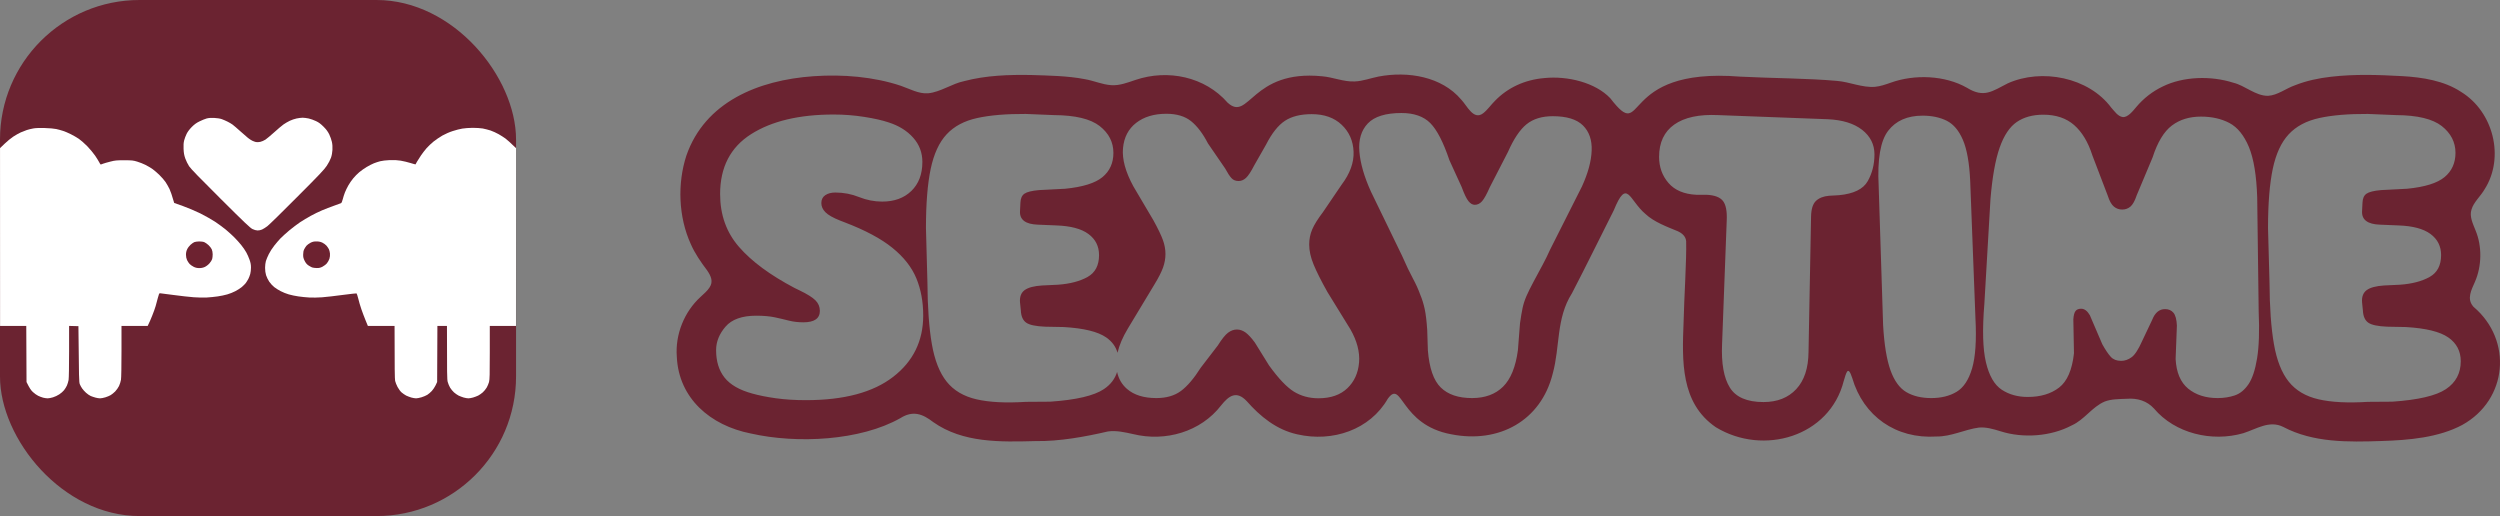
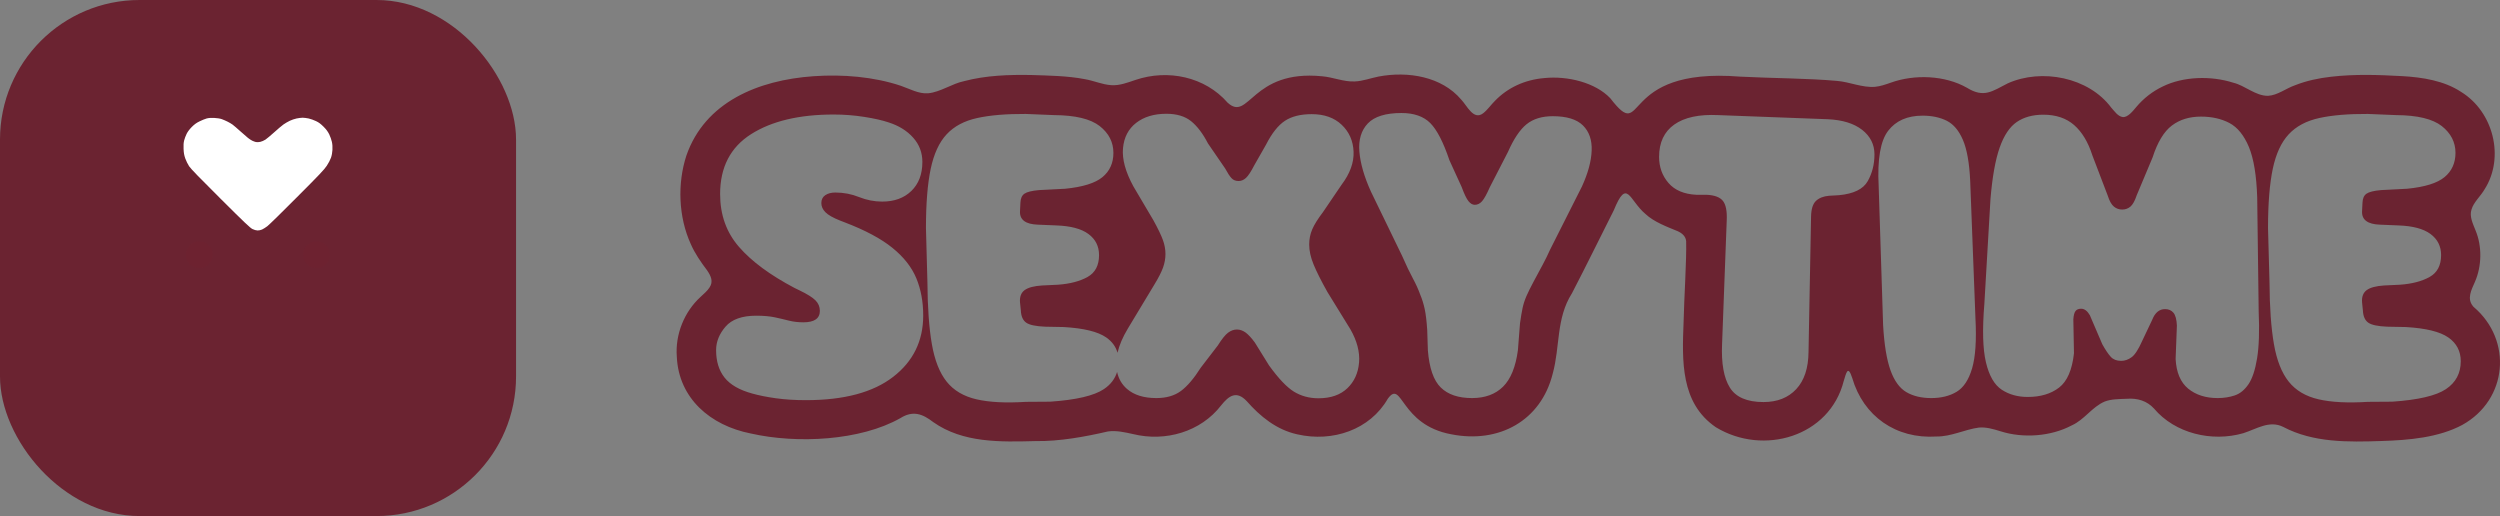
<svg xmlns="http://www.w3.org/2000/svg" width="218" height="45" viewBox="0 0 218 45" fill="none">
  <rect x="0" y="0" width="218" height="45" fill="#808080" stroke="none" />
  <rect width="45" height="45" rx="12.17" fill="#6B2331" />
  <path d="M26.854 14.579C27.363 15.089 27.874 15.598 28.383 16.108C28.483 16.209 28.594 16.283 28.746 16.301C28.898 16.276 29.019 16.185 29.129 16.074C29.627 15.576 30.127 15.079 30.622 14.579C30.701 14.499 30.771 14.407 30.831 14.312C30.983 14.071 31.005 13.802 30.921 13.541C30.756 13.029 30.15 12.763 29.657 13.03C29.506 13.112 29.375 13.217 29.252 13.335C29.164 13.419 29.076 13.504 28.977 13.573C28.823 13.682 28.656 13.681 28.501 13.573C28.409 13.509 28.329 13.427 28.243 13.353C28.145 13.269 28.053 13.176 27.947 13.104C27.559 12.844 27.172 12.874 26.843 13.127C26.5 13.392 26.447 13.817 26.582 14.181C26.639 14.335 26.739 14.463 26.854 14.579Z" fill="#6B2331" />
-   <path d="M2.335 11.34C2.467 11.296 2.713 11.234 2.884 11.204C3.09 11.164 3.42 11.151 3.894 11.164C4.299 11.173 4.729 11.213 4.905 11.252C5.072 11.287 5.34 11.362 5.498 11.414C5.656 11.463 5.964 11.594 6.179 11.704C6.394 11.809 6.711 11.993 6.882 12.111C7.049 12.226 7.378 12.515 7.611 12.752C7.84 12.989 8.147 13.361 8.297 13.576C8.442 13.791 8.604 14.054 8.657 14.159C8.705 14.26 8.762 14.344 8.78 14.344C8.802 14.344 8.89 14.317 8.978 14.278C9.07 14.243 9.355 14.159 9.615 14.094C10.041 13.984 10.164 13.975 10.836 13.975C11.521 13.975 11.614 13.988 11.965 14.094C12.18 14.159 12.497 14.282 12.668 14.37C12.844 14.458 13.107 14.611 13.252 14.707C13.397 14.804 13.678 15.045 13.881 15.238C14.083 15.435 14.333 15.72 14.438 15.878C14.544 16.036 14.698 16.312 14.786 16.492C14.869 16.672 14.996 17.018 15.19 17.698L15.959 17.97C16.38 18.119 17.057 18.409 17.47 18.61C17.883 18.817 18.454 19.141 18.744 19.329C19.034 19.523 19.46 19.834 19.689 20.022C19.917 20.215 20.255 20.518 20.436 20.702C20.62 20.882 20.892 21.189 21.046 21.382C21.2 21.575 21.398 21.86 21.481 22.018C21.569 22.175 21.696 22.461 21.762 22.654C21.855 22.917 21.885 23.088 21.885 23.333C21.885 23.513 21.859 23.763 21.824 23.881C21.793 24.004 21.718 24.201 21.657 24.32C21.591 24.443 21.485 24.609 21.42 24.697C21.349 24.785 21.191 24.938 21.073 25.039C20.95 25.14 20.703 25.298 20.523 25.39C20.343 25.486 20.027 25.613 19.82 25.671C19.614 25.732 19.241 25.811 18.986 25.846C18.731 25.885 18.309 25.925 18.041 25.942C17.773 25.96 17.259 25.947 16.899 25.921C16.534 25.894 15.739 25.806 15.133 25.723C14.522 25.64 13.986 25.57 13.942 25.57C13.885 25.57 13.845 25.653 13.766 25.973C13.709 26.197 13.621 26.517 13.573 26.688C13.525 26.859 13.393 27.232 13.274 27.521C13.16 27.811 13.024 28.131 12.879 28.42H10.594V30.621C10.594 31.906 10.577 32.946 10.55 33.112C10.524 33.27 10.449 33.516 10.379 33.66C10.309 33.805 10.155 34.02 10.041 34.138C9.922 34.257 9.746 34.397 9.65 34.454C9.553 34.511 9.347 34.599 9.188 34.647C9.03 34.695 8.824 34.735 8.727 34.735C8.631 34.735 8.45 34.708 8.332 34.673C8.213 34.643 8.024 34.577 7.914 34.533C7.805 34.485 7.62 34.358 7.501 34.248C7.383 34.143 7.233 33.976 7.168 33.88C7.097 33.783 7.005 33.617 6.961 33.507C6.891 33.327 6.882 33.103 6.838 28.442L6.025 28.42V30.643C6.025 31.933 6.008 32.981 5.981 33.134C5.955 33.279 5.889 33.498 5.836 33.617C5.779 33.739 5.669 33.923 5.586 34.024C5.502 34.13 5.314 34.296 5.169 34.388C5.024 34.485 4.778 34.603 4.619 34.647C4.461 34.695 4.255 34.735 4.158 34.735C4.061 34.735 3.881 34.708 3.763 34.678C3.644 34.647 3.446 34.572 3.323 34.511C3.205 34.454 2.998 34.309 2.871 34.187C2.708 34.038 2.581 33.862 2.313 33.314L2.291 28.42H0.006L0.002 12.918L0.402 12.533C0.617 12.322 0.96 12.046 1.157 11.914C1.359 11.783 1.649 11.616 1.808 11.546C1.966 11.476 2.203 11.383 2.335 11.34Z" fill="white" />
-   <path d="M39.481 11.427C39.744 11.34 40.122 11.243 40.315 11.213C40.509 11.177 40.913 11.151 41.216 11.147C41.519 11.147 41.915 11.173 42.095 11.204C42.275 11.239 42.582 11.318 42.776 11.379C42.969 11.445 43.285 11.59 43.479 11.699C43.672 11.809 43.94 11.98 44.072 12.076C44.204 12.173 44.467 12.405 44.999 12.918L44.994 28.42H42.71V30.735C42.71 32.678 42.701 33.09 42.644 33.31C42.604 33.454 42.512 33.678 42.433 33.809C42.354 33.937 42.205 34.121 42.095 34.217C41.985 34.314 41.809 34.437 41.699 34.494C41.59 34.546 41.387 34.625 41.247 34.665C41.111 34.704 40.926 34.735 40.843 34.735C40.759 34.735 40.575 34.704 40.434 34.665C40.298 34.625 40.096 34.546 39.986 34.494C39.876 34.437 39.7 34.314 39.59 34.217C39.481 34.121 39.331 33.937 39.252 33.809C39.173 33.678 39.081 33.454 39.041 33.31C38.984 33.09 38.975 32.678 38.975 28.42H38.141L38.119 33.31L37.987 33.595C37.912 33.752 37.763 33.976 37.657 34.09C37.548 34.209 37.372 34.358 37.262 34.428C37.152 34.494 36.928 34.594 36.757 34.643C36.586 34.695 36.375 34.735 36.282 34.735C36.194 34.735 36.006 34.704 35.865 34.665C35.729 34.625 35.527 34.546 35.417 34.494C35.307 34.437 35.131 34.314 35.021 34.222C34.907 34.121 34.758 33.919 34.666 33.744C34.578 33.577 34.481 33.336 34.455 33.213C34.424 33.06 34.406 32.205 34.406 28.42H32.078L31.885 27.951C31.775 27.688 31.612 27.249 31.515 26.973C31.419 26.697 31.296 26.276 31.239 26.035C31.182 25.798 31.111 25.592 31.089 25.583C31.067 25.574 30.523 25.636 29.881 25.719C29.24 25.806 28.431 25.899 28.08 25.925C27.729 25.951 27.223 25.96 26.96 25.942C26.696 25.929 26.27 25.885 26.015 25.846C25.76 25.811 25.387 25.732 25.18 25.671C24.974 25.613 24.657 25.486 24.477 25.39C24.297 25.298 24.038 25.136 23.906 25.03C23.774 24.925 23.581 24.715 23.476 24.561C23.37 24.403 23.247 24.149 23.199 23.991C23.146 23.811 23.115 23.579 23.115 23.355C23.115 23.162 23.146 22.895 23.186 22.763C23.225 22.632 23.34 22.355 23.445 22.149C23.546 21.943 23.757 21.619 23.911 21.426C24.06 21.233 24.306 20.948 24.451 20.794C24.6 20.641 24.948 20.325 25.224 20.093C25.501 19.86 25.927 19.54 26.169 19.378C26.41 19.22 26.828 18.97 27.091 18.825C27.355 18.676 27.803 18.461 28.08 18.343C28.357 18.224 28.822 18.045 29.112 17.944C29.402 17.843 29.679 17.742 29.727 17.72C29.789 17.689 29.837 17.584 29.886 17.378C29.925 17.216 30.013 16.948 30.079 16.777C30.145 16.606 30.281 16.334 30.378 16.163C30.474 15.992 30.663 15.72 30.799 15.554C30.936 15.387 31.173 15.142 31.331 15.014C31.489 14.883 31.775 14.681 31.968 14.563C32.161 14.449 32.447 14.3 32.605 14.238C32.763 14.177 33.009 14.094 33.154 14.059C33.299 14.019 33.664 13.975 33.967 13.962C34.358 13.944 34.639 13.962 34.942 14.01C35.18 14.05 35.566 14.142 35.799 14.216C36.036 14.287 36.23 14.344 36.234 14.335C36.234 14.326 36.291 14.225 36.361 14.102C36.427 13.984 36.586 13.734 36.709 13.554C36.831 13.374 37.051 13.089 37.2 12.918C37.35 12.747 37.627 12.489 37.816 12.335C38.009 12.182 38.352 11.949 38.58 11.818C38.822 11.682 39.2 11.515 39.481 11.427Z" fill="white" />
  <path d="M16.617 21.342C16.722 21.246 16.871 21.145 16.942 21.114C17.012 21.084 17.205 21.057 17.368 21.053C17.539 21.053 17.733 21.079 17.82 21.119C17.904 21.154 18.066 21.268 18.181 21.373C18.291 21.474 18.418 21.636 18.462 21.733C18.51 21.838 18.545 22.009 18.545 22.171C18.545 22.316 18.528 22.504 18.501 22.588C18.479 22.671 18.378 22.838 18.273 22.956C18.163 23.083 17.992 23.215 17.864 23.276C17.71 23.346 17.566 23.377 17.381 23.377C17.197 23.377 17.052 23.346 16.898 23.272C16.779 23.215 16.617 23.101 16.538 23.022C16.463 22.939 16.357 22.785 16.309 22.675C16.252 22.548 16.217 22.386 16.217 22.215C16.217 22.031 16.248 21.886 16.322 21.733C16.375 21.614 16.511 21.434 16.617 21.342Z" fill="#6D2230" />
  <path d="M26.726 21.426C26.787 21.355 26.941 21.241 27.073 21.171C27.262 21.075 27.367 21.053 27.596 21.053C27.802 21.053 27.943 21.084 28.101 21.154C28.224 21.211 28.386 21.329 28.465 21.417C28.54 21.509 28.637 21.645 28.676 21.724C28.716 21.798 28.76 21.974 28.773 22.105C28.786 22.263 28.769 22.421 28.725 22.566C28.685 22.689 28.584 22.864 28.505 22.96C28.426 23.057 28.25 23.189 28.118 23.259C27.934 23.351 27.824 23.377 27.618 23.373C27.473 23.373 27.293 23.346 27.213 23.32C27.139 23.289 26.989 23.206 26.884 23.136C26.752 23.044 26.655 22.925 26.563 22.741C26.458 22.526 26.431 22.425 26.436 22.193C26.436 21.996 26.466 21.855 26.528 21.733C26.576 21.636 26.669 21.496 26.726 21.426Z" fill="#6D2230" />
  <path d="M17.404 10.581C17.61 10.48 17.887 10.366 18.019 10.331C18.186 10.287 18.388 10.27 18.678 10.283C18.933 10.296 19.188 10.335 19.337 10.388C19.469 10.436 19.697 10.533 19.842 10.607C19.987 10.678 20.185 10.796 20.281 10.866C20.378 10.941 20.677 11.191 20.941 11.432C21.208 11.668 21.516 11.936 21.621 12.024C21.731 12.111 21.898 12.225 21.995 12.269C22.091 12.318 22.241 12.37 22.324 12.388C22.408 12.405 22.579 12.396 22.698 12.37C22.821 12.344 23.023 12.256 23.15 12.173C23.273 12.089 23.62 11.8 23.915 11.533C24.213 11.261 24.574 10.958 24.719 10.853C24.864 10.752 25.11 10.607 25.268 10.533C25.426 10.458 25.69 10.366 25.861 10.331C26.032 10.296 26.27 10.265 26.388 10.265C26.511 10.265 26.744 10.296 26.915 10.331C27.087 10.37 27.372 10.471 27.552 10.559C27.799 10.673 27.965 10.8 28.216 11.05C28.457 11.291 28.589 11.476 28.708 11.712C28.796 11.892 28.901 12.19 28.941 12.37C28.989 12.589 29.002 12.822 28.989 13.072C28.976 13.304 28.932 13.559 28.862 13.752C28.805 13.922 28.642 14.238 28.497 14.453C28.282 14.782 27.851 15.238 25.905 17.185C24.627 18.474 23.458 19.614 23.313 19.724C23.168 19.834 22.961 19.965 22.852 20.014C22.737 20.066 22.57 20.101 22.456 20.097C22.337 20.093 22.157 20.044 22.017 19.974C21.819 19.878 21.327 19.413 19.236 17.33C17.43 15.536 16.635 14.716 16.49 14.497C16.38 14.326 16.226 14.023 16.156 13.817C16.055 13.528 16.024 13.344 16.007 12.984C15.993 12.646 16.007 12.449 16.059 12.239C16.099 12.081 16.196 11.826 16.275 11.668C16.363 11.489 16.529 11.27 16.723 11.072C16.956 10.84 17.123 10.717 17.404 10.581Z" fill="white" />
  <path d="M215.687 26.752L215.659 26.716C215.085 26.048 215.507 25.282 215.808 24.591C216.418 23.215 216.445 21.474 215.87 20.099C215.647 19.523 215.315 18.881 215.514 18.275C215.692 17.636 216.32 17.097 216.654 16.511C218.431 13.731 217.427 9.742 214.604 8.011C213.128 7.038 211.249 6.739 209.472 6.638C207.34 6.522 205.347 6.453 203.257 6.693C202.199 6.816 201.161 7.026 200.113 7.439C199.339 7.709 198.599 8.311 197.769 8.356C196.671 8.365 195.78 7.459 194.728 7.208C192.798 6.592 190.386 6.658 188.592 7.54C187.696 7.967 186.916 8.578 186.28 9.335C185.992 9.68 185.536 10.259 185.103 10.206C184.675 10.15 184.386 9.699 184.101 9.387C182.125 6.731 178.036 5.943 175.08 7.266C173.716 7.962 172.996 8.567 171.519 7.654C169.583 6.551 166.926 6.472 164.894 7.203C164.434 7.362 163.97 7.53 163.497 7.571C162.397 7.66 161.275 7.142 160.203 7.056C157.651 6.823 154.461 6.825 151.736 6.682C140.964 5.822 143.596 12.669 140.417 8.567C139.121 7.203 136.708 6.601 134.672 6.807C132.928 6.954 131.457 7.663 130.366 8.787C130.024 9.123 129.721 9.571 129.35 9.862C128.492 10.548 127.927 9.204 127.41 8.676C125.708 6.674 122.775 6.187 120.205 6.676C119.512 6.814 118.825 7.078 118.13 7.102C117.171 7.147 116.25 6.731 115.278 6.65C109.119 6.043 108.928 10.666 107.05 8.955C105.085 6.698 101.847 6.006 98.997 6.975C98.317 7.204 97.615 7.479 96.9 7.426C96.098 7.374 95.417 7.042 94.574 6.898C93.077 6.613 91.476 6.591 89.975 6.542C87.968 6.503 85.972 6.574 84.078 7.073C83 7.295 82.023 8.028 80.929 8.135C80.12 8.198 79.319 7.747 78.565 7.485C76.205 6.691 73.488 6.469 70.965 6.644C66.079 6.979 61.469 8.918 59.855 13.56C59.055 16 59.161 18.925 60.234 21.276C60.587 22.093 61.124 22.866 61.654 23.567C61.998 24.066 62.225 24.557 61.864 25.078C61.687 25.364 61.356 25.635 61.094 25.885C59.663 27.19 58.869 29.165 59.018 31.116C59.188 34.739 61.943 37.1 65.453 37.797C69.524 38.722 75.045 38.425 78.507 36.464C79.596 35.779 80.429 36.071 81.381 36.809C83.966 38.632 87.233 38.544 90.305 38.462C92.391 38.496 94.647 38.079 96.616 37.622C97.355 37.523 98.065 37.689 98.808 37.853C101.636 38.545 104.709 37.65 106.479 35.354C107.164 34.493 107.827 34.036 108.72 34.985C109.906 36.331 111.324 37.481 113.126 37.875C116.209 38.581 119.464 37.475 121.017 34.768C122.288 33.027 122.053 37.049 126.556 37.871C130.706 38.693 134.372 36.694 135.395 32.59C136.049 30.223 135.681 27.768 137.07 25.582C138.331 23.156 139.496 20.768 140.721 18.342C141.89 15.477 142.044 17.445 143.485 18.659C144.224 19.36 145.42 19.796 146.276 20.152C146.662 20.322 146.99 20.589 147.033 21.027C147.074 22.751 146.856 25.948 146.809 28.081C146.679 31.446 146.526 35.135 149.62 37.253C153.758 39.773 159.547 38.088 160.776 33.214C160.985 32.564 161.124 31.765 161.513 32.958C162.484 36.288 165.319 38.294 168.863 38.063C170.153 38.077 171.33 37.445 172.558 37.285C173.178 37.226 173.837 37.416 174.453 37.61C176.418 38.236 178.846 38.06 180.659 37.092C181.761 36.603 182.435 35.473 183.534 35.014C184.086 34.799 184.762 34.8 185.449 34.774C186.374 34.701 187.214 34.95 187.827 35.623C189.658 37.79 192.859 38.57 195.62 37.774C196.761 37.412 197.899 36.62 199.101 37.229C201.718 38.608 204.744 38.556 207.693 38.455C210.029 38.384 212.661 38.159 214.716 37.05C218.664 34.86 219.132 29.668 215.688 26.751L215.687 26.752ZM77.878 32.866C76.127 34.219 73.593 34.894 70.276 34.894C69.318 34.894 68.445 34.839 67.659 34.729C66.873 34.619 66.185 34.483 65.595 34.316C64.477 34.011 63.672 33.545 63.181 32.925C62.689 32.304 62.444 31.506 62.444 30.529C62.444 29.804 62.717 29.123 63.263 28.486C63.81 27.849 64.704 27.529 65.945 27.529C66.584 27.529 67.121 27.577 67.558 27.669C67.994 27.764 68.405 27.858 68.792 27.959C69.179 28.056 69.6 28.106 70.055 28.106C71.013 28.106 71.492 27.773 71.492 27.103C71.492 26.751 71.363 26.446 71.105 26.187C70.847 25.93 70.387 25.642 69.723 25.323L69.281 25.108C67.155 23.988 65.543 22.797 64.443 21.532C63.344 20.272 62.794 18.734 62.794 16.92C62.794 14.583 63.694 12.841 65.494 11.699C67.294 10.557 69.693 9.986 72.691 9.986C73.6 9.986 74.49 10.054 75.363 10.193C76.235 10.329 76.948 10.491 77.5 10.678C78.385 10.963 79.095 11.405 79.629 12.005C80.164 12.602 80.431 13.309 80.431 14.122C80.431 15.187 80.111 16.028 79.472 16.65C78.834 17.269 77.986 17.579 76.929 17.579C76.241 17.579 75.569 17.447 74.911 17.184C74.254 16.92 73.563 16.788 72.838 16.788C72.482 16.788 72.19 16.867 71.962 17.021C71.735 17.175 71.621 17.406 71.621 17.711C71.621 17.999 71.738 18.262 71.972 18.502C72.205 18.745 72.641 18.991 73.28 19.244L73.667 19.393C75.449 20.074 76.834 20.814 77.823 21.616C78.812 22.418 79.506 23.303 79.906 24.27C80.305 25.236 80.504 26.317 80.504 27.514C80.504 29.732 79.629 31.518 77.878 32.866ZM118.51 31.608C118.436 32.524 118.095 33.275 117.488 33.855C116.879 34.437 116.041 34.729 114.972 34.729C114.173 34.729 113.461 34.536 112.834 34.154C112.207 33.769 111.483 33.005 110.659 31.863L109.424 29.871C109.117 29.454 108.843 29.159 108.605 28.988C108.364 28.819 108.116 28.733 107.858 28.733C107.588 28.733 107.33 28.828 107.084 29.014C106.838 29.201 106.543 29.568 106.199 30.117L104.707 32.061C104.117 32.994 103.542 33.671 102.983 34.088C102.424 34.503 101.709 34.712 100.836 34.712C99.743 34.712 98.889 34.446 98.275 33.915C97.825 33.524 97.538 33.03 97.411 32.435C97.223 33.04 96.843 33.54 96.26 33.93C95.4 34.508 93.839 34.872 91.579 35.026L89.459 35.041C87.702 35.151 86.265 35.079 85.147 34.819C84.029 34.562 83.163 34.048 82.549 33.28C81.934 32.511 81.504 31.422 81.258 30.009C81.013 28.599 80.884 26.796 80.871 24.599L80.743 19.886C80.743 17.758 80.881 16.035 81.157 14.722C81.434 13.411 81.897 12.405 82.549 11.709C83.2 11.01 84.088 10.538 85.212 10.292C86.336 10.044 87.746 9.928 89.442 9.936L91.911 10.037C93.766 10.048 95.093 10.367 95.892 10.991C96.69 11.619 97.089 12.399 97.089 13.332C97.089 14.21 96.773 14.914 96.14 15.441C95.507 15.967 94.417 16.308 92.869 16.46L90.602 16.576C89.976 16.631 89.552 16.736 89.331 16.89C89.11 17.044 88.993 17.307 88.981 17.681L88.944 18.421C88.907 19.168 89.429 19.556 90.51 19.591L92.114 19.657C93.367 19.701 94.301 19.95 94.915 20.407C95.529 20.861 95.837 21.474 95.837 22.243C95.837 23.143 95.502 23.78 94.832 24.154C94.162 24.527 93.299 24.753 92.243 24.828L90.86 24.894C90.16 24.94 89.656 25.074 89.349 25.298C89.042 25.524 88.907 25.878 88.944 26.361L89.018 27.086C89.042 27.58 89.196 27.929 89.478 28.132C89.761 28.336 90.314 28.452 91.137 28.488L92.759 28.518C94.504 28.619 95.738 28.92 96.463 29.425C96.969 29.779 97.296 30.225 97.448 30.761C97.598 30.106 97.896 29.404 98.349 28.65L100.671 24.797C101.027 24.215 101.275 23.726 101.418 23.33C101.558 22.935 101.629 22.54 101.629 22.144C101.629 21.738 101.552 21.327 101.398 20.91C101.245 20.493 100.972 19.926 100.579 19.212L98.828 16.247C98.14 14.984 97.839 13.877 97.925 12.928C98.011 11.977 98.396 11.239 99.076 10.712C99.759 10.185 100.634 9.921 101.703 9.921C102.612 9.921 103.335 10.139 103.868 10.571C104.404 11.006 104.892 11.65 105.334 12.506L106.827 14.681C107.048 15.089 107.235 15.375 107.389 15.537C107.542 15.704 107.748 15.785 108.006 15.785C108.24 15.785 108.455 15.695 108.651 15.513C108.848 15.333 109.094 14.957 109.388 14.386L110.402 12.607C110.906 11.619 111.452 10.929 112.042 10.538C112.632 10.149 113.412 9.954 114.383 9.954C115.476 9.954 116.349 10.264 117 10.885C117.651 11.505 117.995 12.289 118.032 13.231C118.069 14.178 117.719 15.137 116.982 16.115L115.36 18.502C114.917 19.086 114.606 19.583 114.43 19.993C114.25 20.406 114.162 20.848 114.162 21.32C114.162 21.858 114.287 22.436 114.54 23.049C114.791 23.666 115.194 24.468 115.747 25.456L117.755 28.715C118.333 29.728 118.585 30.69 118.511 31.608L118.51 31.608ZM138.793 13.14C138.756 14.07 138.474 15.111 137.945 16.262L135.162 21.781C134.966 22.221 134.759 22.64 134.544 23.042C134.329 23.442 134.063 23.94 133.743 24.533C133.473 25.038 133.26 25.467 133.107 25.816C132.953 26.17 132.84 26.521 132.766 26.87C132.693 27.224 132.619 27.661 132.545 28.188L132.361 30.545C132.164 32.005 131.731 33.064 131.062 33.723C130.391 34.382 129.492 34.712 128.362 34.712C127.17 34.712 126.261 34.404 125.634 33.789C125.007 33.176 124.633 32.093 124.51 30.545L124.455 28.799C124.405 28.019 124.332 27.402 124.234 26.945C124.135 26.49 124.006 26.075 123.847 25.701C123.687 25.251 123.472 24.777 123.202 24.276C122.931 23.778 122.618 23.121 122.262 22.308L119.553 16.723C118.963 15.429 118.625 14.261 118.539 13.224C118.453 12.185 118.699 11.366 119.276 10.761C119.854 10.158 120.831 9.855 122.207 9.855C123.3 9.855 124.138 10.149 124.723 10.735C125.305 11.324 125.862 12.402 126.39 13.973L127.459 16.312C127.68 16.916 127.877 17.325 128.049 17.54C128.221 17.753 128.405 17.86 128.601 17.86C128.835 17.86 129.044 17.759 129.228 17.555C129.412 17.353 129.64 16.945 129.91 16.327L131.495 13.248C131.998 12.106 132.539 11.302 133.116 10.834C133.694 10.368 134.455 10.133 135.402 10.133C136.618 10.133 137.496 10.404 138.037 10.942C138.578 11.48 138.83 12.213 138.793 13.14L138.793 13.14ZM162.863 15.8C162.47 16.494 161.634 16.901 160.357 17.021L159.491 17.07C158.999 17.114 158.618 17.265 158.348 17.522C158.078 17.782 157.936 18.238 157.924 18.897L157.703 30.692C157.691 32.1 157.334 33.178 156.634 33.93C155.933 34.683 154.981 35.059 153.777 35.059C152.34 35.059 151.359 34.635 150.838 33.789C150.315 32.946 150.091 31.68 150.165 30.003L150.571 19.212C150.607 18.421 150.499 17.861 150.249 17.531C149.995 17.202 149.526 17.021 148.838 16.986H147.935C146.854 16.934 146.039 16.589 145.494 15.958C144.946 15.326 144.673 14.566 144.673 13.676C144.673 12.424 145.115 11.486 146 10.858C146.885 10.234 148.156 9.96 149.815 10.037L159.38 10.397C160.658 10.454 161.655 10.761 162.375 11.319C163.093 11.882 163.453 12.595 163.453 13.463C163.453 14.331 163.256 15.11 162.863 15.8L162.863 15.8ZM171.966 32.126C171.671 33.126 171.22 33.807 170.61 34.169C170.003 34.532 169.269 34.712 168.409 34.712C167.549 34.712 166.824 34.54 166.234 34.193C165.644 33.848 165.184 33.214 164.852 32.291C164.52 31.369 164.305 30.057 164.207 28.355L163.82 16.231C163.697 13.89 163.973 12.282 164.649 11.403C165.325 10.525 166.326 10.085 167.653 10.085C168.464 10.085 169.164 10.235 169.754 10.529C170.344 10.828 170.814 11.381 171.163 12.194C171.514 13.007 171.726 14.193 171.8 15.752L172.26 27.777C172.359 29.677 172.26 31.127 171.966 32.126ZM196.818 31.245C196.654 32.26 196.4 33.016 196.064 33.51C195.725 34.004 195.327 34.327 194.865 34.483C194.405 34.635 193.91 34.712 193.382 34.712C192.337 34.712 191.48 34.437 190.81 33.89C190.141 33.341 189.776 32.478 189.714 31.303L189.825 28.386C189.801 27.85 189.699 27.477 189.521 27.266C189.342 27.059 189.1 26.954 188.793 26.954C188.29 26.954 187.915 27.266 187.669 27.894L186.803 29.721C186.471 30.468 186.16 30.947 185.871 31.153C185.583 31.364 185.279 31.467 184.96 31.467C184.579 31.467 184.28 31.351 184.065 31.122C183.85 30.89 183.602 30.523 183.32 30.017L182.232 27.481C182.011 27.107 181.759 26.921 181.477 26.921C181.256 26.921 181.092 26.986 180.989 27.118C180.883 27.25 180.82 27.492 180.795 27.843L180.85 30.808C180.69 32.258 180.257 33.255 179.552 33.797C178.844 34.342 177.932 34.614 176.814 34.614C175.942 34.614 175.186 34.402 174.547 33.98C173.908 33.556 173.45 32.763 173.175 31.599C172.897 30.435 172.852 28.733 173.036 26.492L173.57 17.351C173.73 15.429 173.997 13.935 174.371 12.87C174.746 11.805 175.244 11.06 175.865 10.636C176.485 10.214 177.256 10.002 178.178 10.002C179.283 10.002 180.18 10.305 180.868 10.909C181.556 11.512 182.085 12.391 182.453 13.544L183.799 17.069C183.946 17.531 184.124 17.847 184.333 18.016C184.542 18.188 184.782 18.273 185.052 18.273C185.335 18.273 185.577 18.185 185.781 18.009C185.982 17.834 186.164 17.504 186.324 17.021L187.706 13.727C188.136 12.398 188.695 11.471 189.383 10.95C190.071 10.428 190.919 10.168 191.926 10.168C192.872 10.168 193.698 10.355 194.406 10.726C195.111 11.102 195.676 11.796 196.101 12.81C196.524 13.828 196.767 15.297 196.828 17.219L196.957 27.151C197.031 28.864 196.985 30.228 196.818 31.245V31.245ZM213.288 33.93C212.428 34.507 210.868 34.872 208.607 35.026L206.488 35.041C204.731 35.151 203.293 35.078 202.175 34.819C201.057 34.562 200.191 34.048 199.577 33.279C198.963 32.511 198.532 31.421 198.287 30.009C198.041 28.599 197.912 26.796 197.9 24.599L197.771 19.886C197.771 17.757 197.91 16.035 198.185 14.722C198.463 13.411 198.926 12.405 199.577 11.709C200.228 11.01 201.117 10.538 202.239 10.292C203.365 10.044 204.774 9.927 206.47 9.936L208.939 10.037C210.794 10.048 212.121 10.367 212.92 10.991C213.718 11.619 214.118 12.398 214.118 13.332C214.118 14.21 213.801 14.913 213.169 15.44C212.535 15.967 211.445 16.308 209.897 16.459L207.63 16.576C207.004 16.631 206.58 16.736 206.359 16.89C206.138 17.044 206.021 17.307 206.009 17.68L205.972 18.421C205.935 19.167 206.457 19.556 207.538 19.591L209.141 19.657C210.395 19.701 211.328 19.949 211.943 20.406C212.557 20.861 212.864 21.474 212.864 22.242C212.864 23.143 212.529 23.78 211.859 24.153C211.189 24.527 210.327 24.753 209.27 24.828L207.888 24.893C207.188 24.94 206.684 25.074 206.377 25.298C206.07 25.524 205.935 25.878 205.972 26.361L206.045 27.086C206.07 27.58 206.223 27.929 206.506 28.131C206.789 28.336 207.342 28.452 208.165 28.487L209.787 28.518C211.531 28.619 212.766 28.92 213.491 29.425C214.216 29.93 214.578 30.622 214.578 31.501C214.578 32.544 214.148 33.354 213.288 33.93Z" fill="#6B2331" />
</svg>